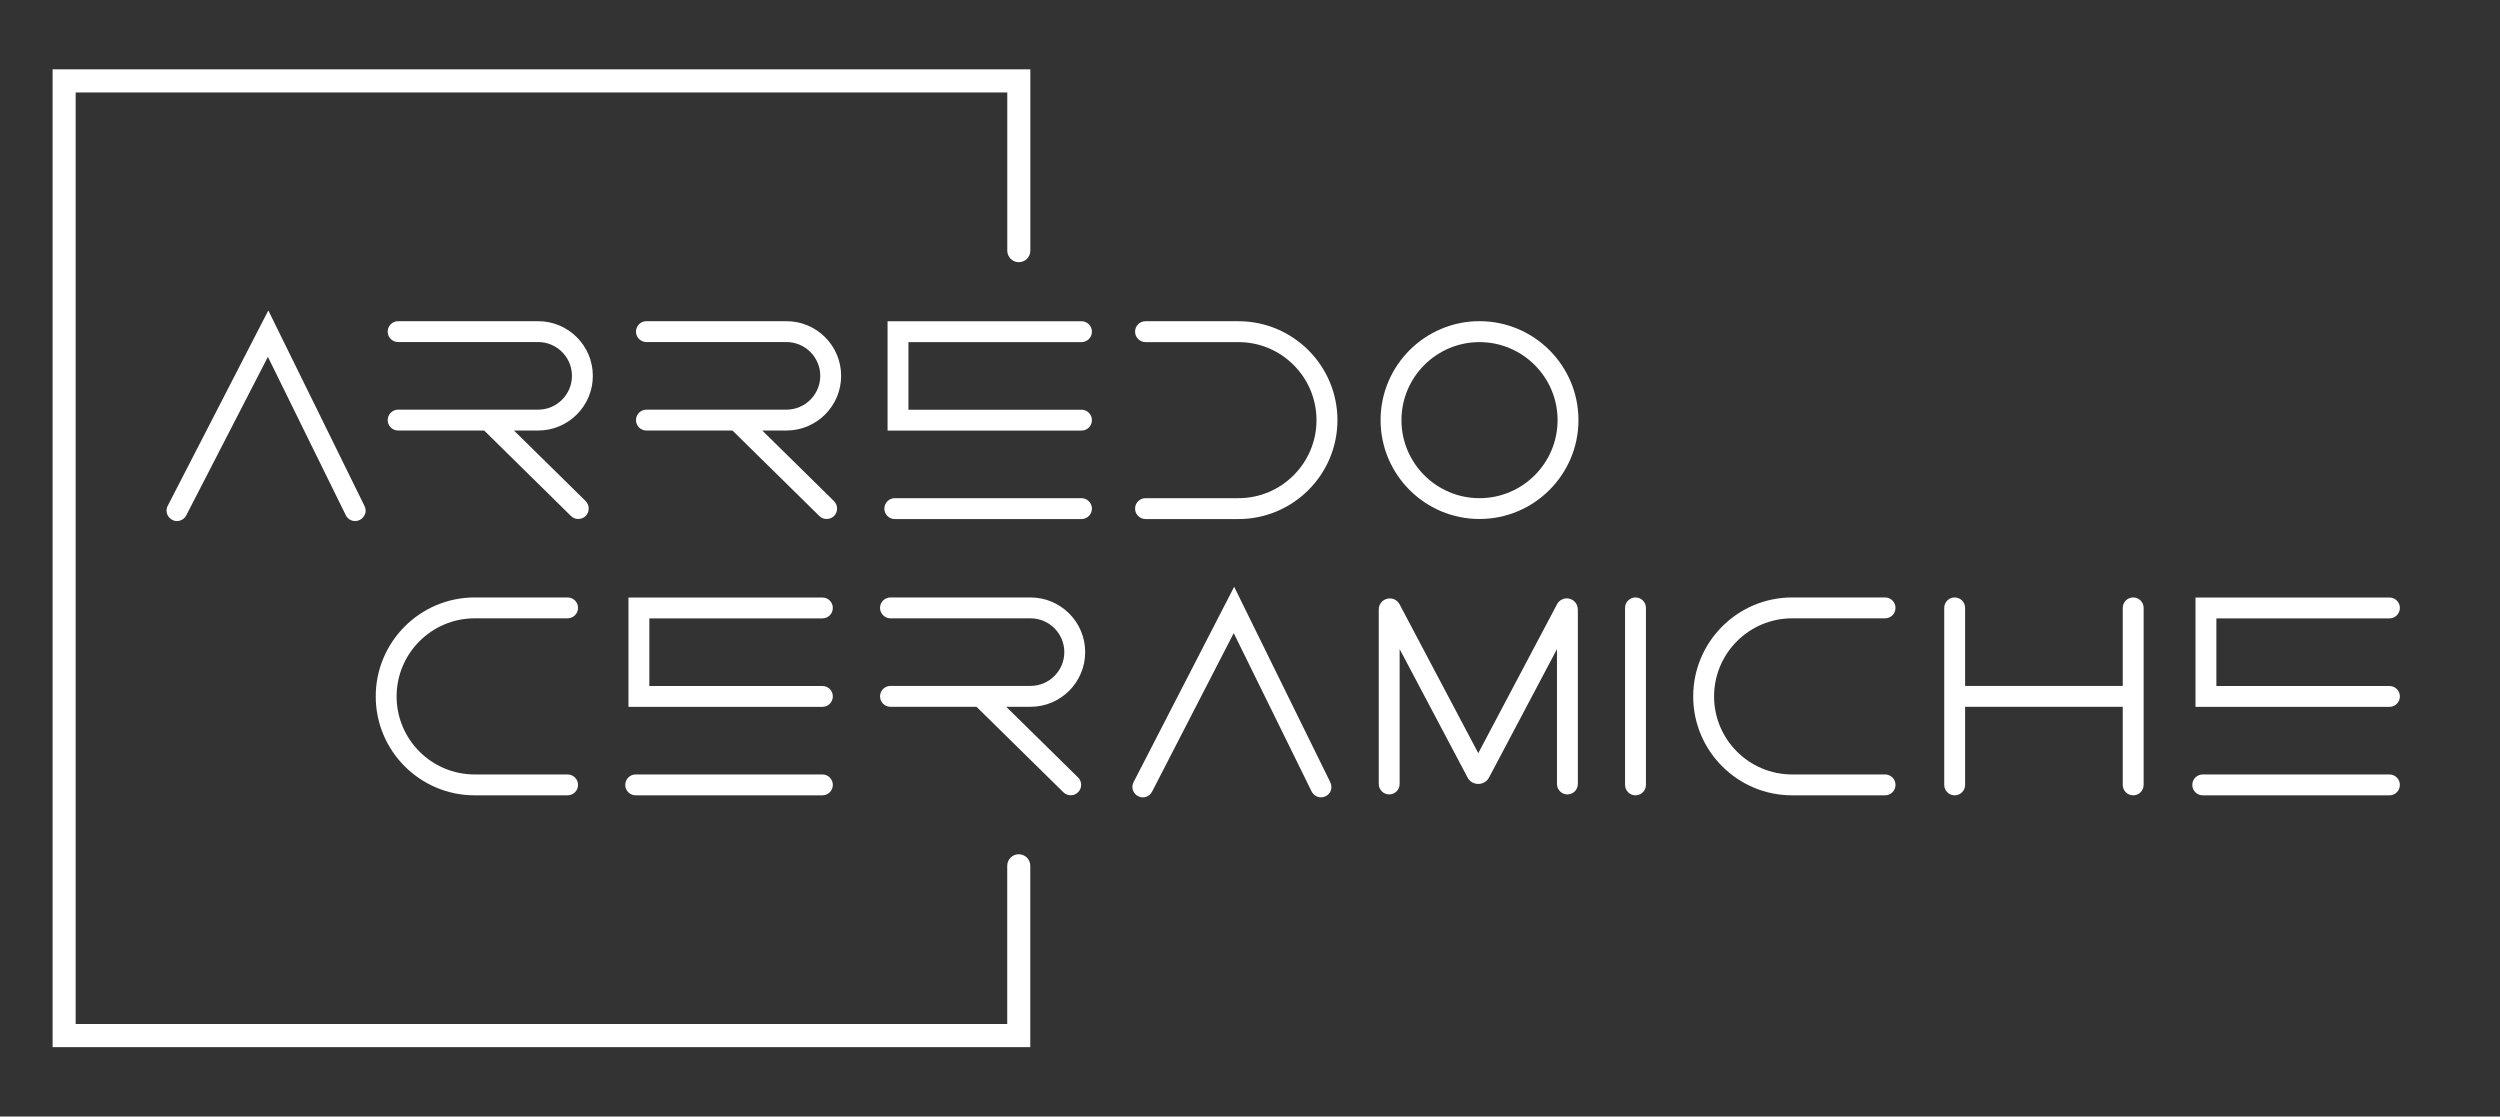
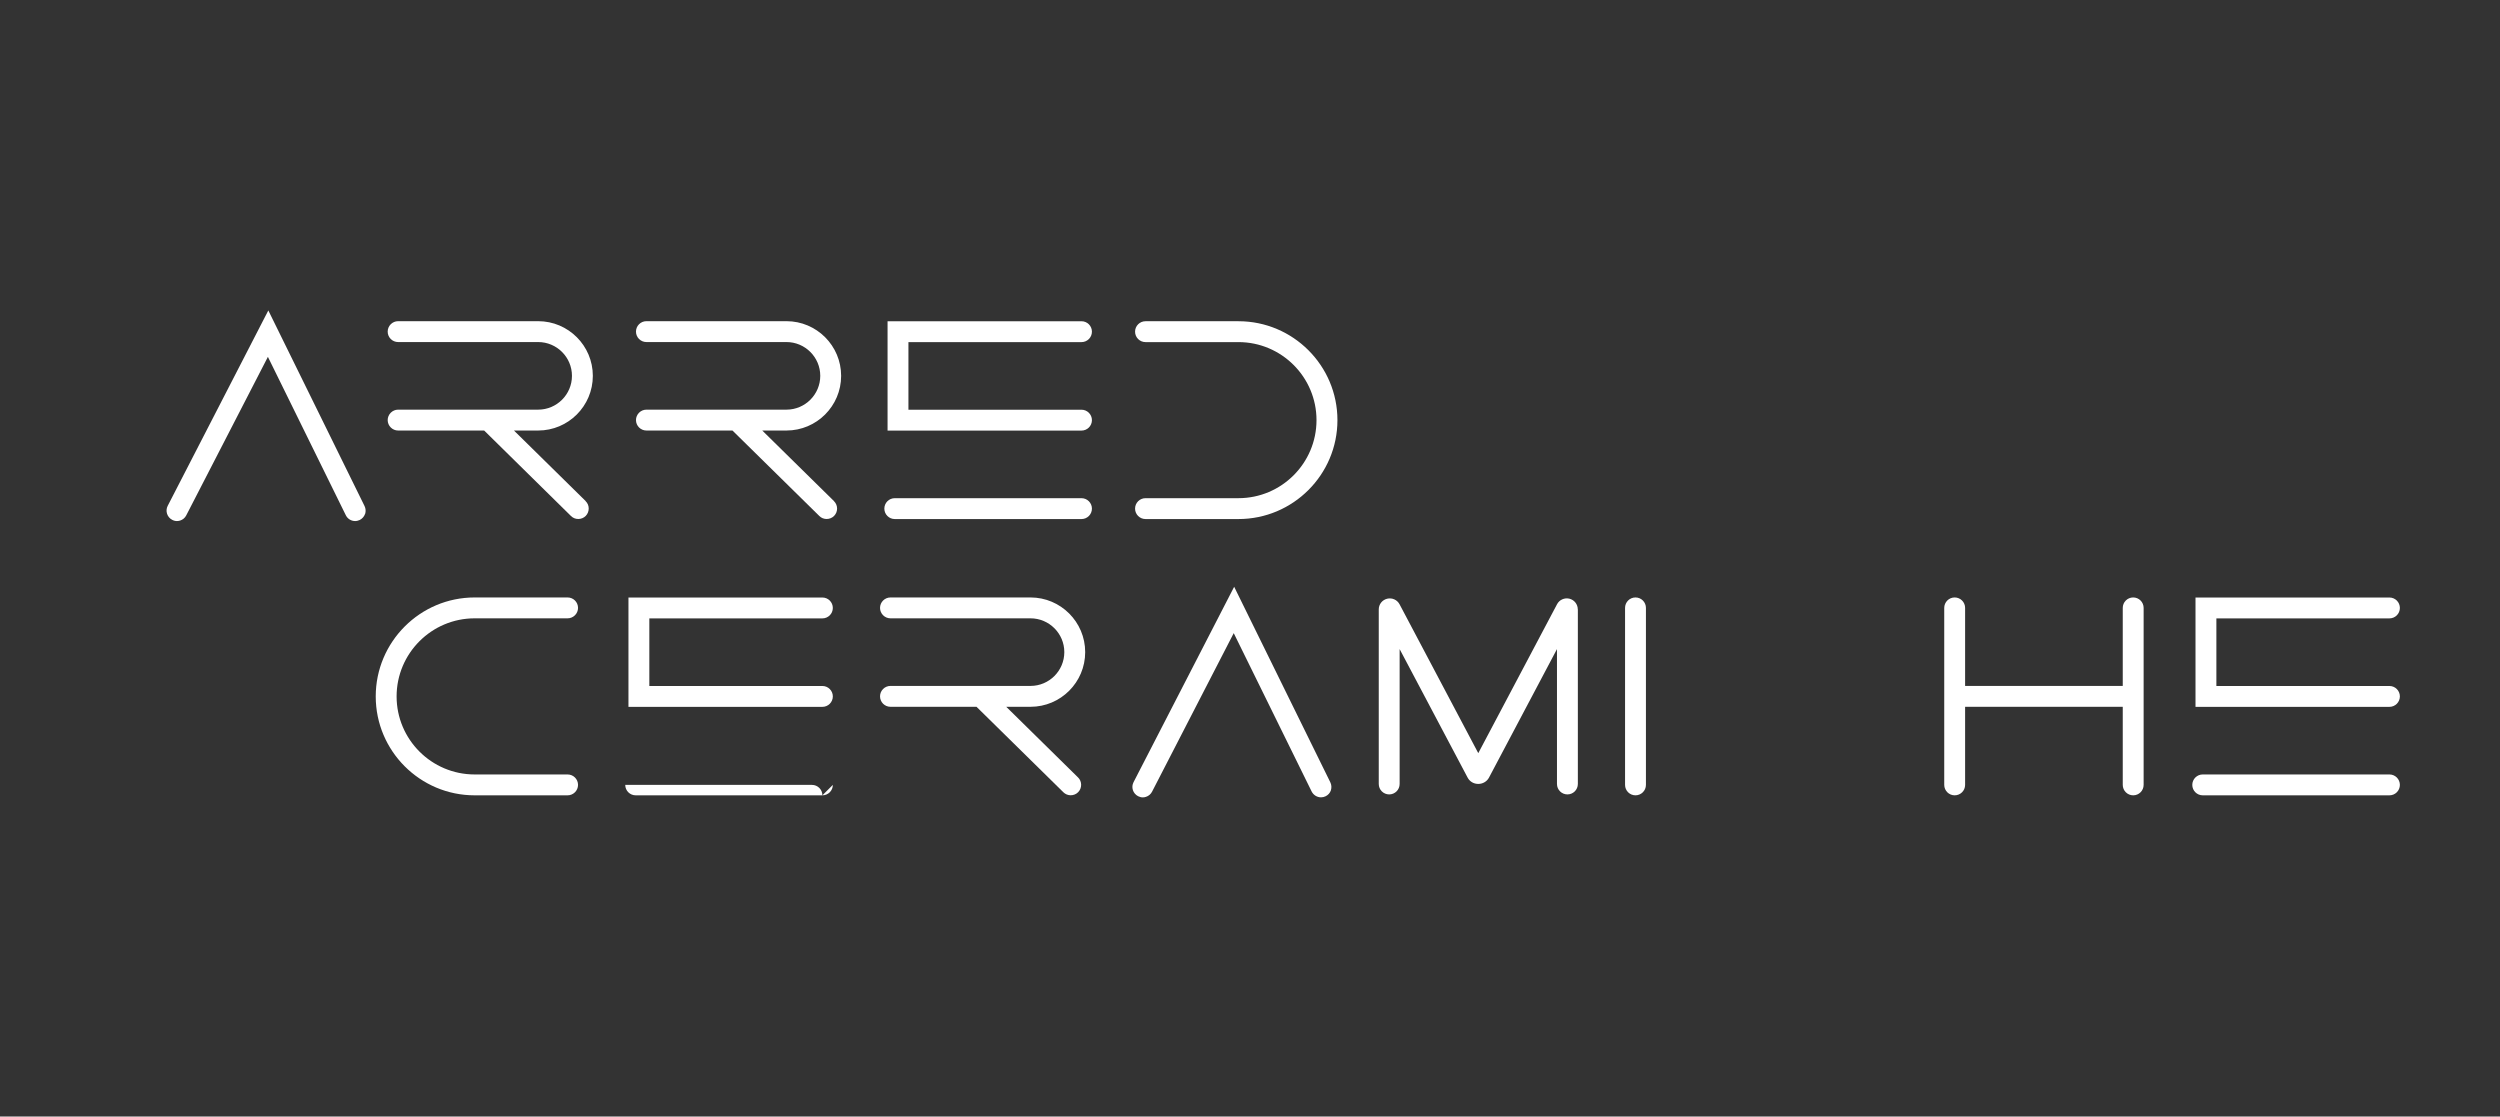
<svg xmlns="http://www.w3.org/2000/svg" id="Livello_1" viewBox="0 0 412 184">
  <rect x="0" y="0" width="412" height="184" fill="#333333" stroke="none" />
  <defs>
    <style>
      .cls-1 {
        fill: #fff;
      }
    </style>
  </defs>
-   <path class="cls-1" d="M169.8,172.57H8.67V11.43h161.13v29.88c0,1.05-.85,1.9-1.9,1.9s-1.9-.85-1.9-1.9V15.24H12.47v153.52h153.52v-26.08c0-1.05.85-1.9,1.9-1.9s1.9.85,1.9,1.9v29.88h.01Z" />
-   <path class="cls-1" d="M312.38,129.35c0,.95-.77,1.72-1.72,1.72h-15.32c-8.99,0-16.3-7.31-16.3-16.3s7.31-16.31,16.3-16.31h15.32c.95,0,1.72.77,1.72,1.72s-.77,1.72-1.72,1.72h-15.32c-7.09,0-12.86,5.77-12.86,12.87s5.77,12.86,12.86,12.86h15.32c.95,0,1.72.77,1.72,1.72Z" />
  <path class="cls-1" d="M95.26,129.35c0,.95-.78,1.72-1.72,1.72h-15.32c-8.99,0-16.3-7.31-16.3-16.3s7.31-16.31,16.3-16.31h15.32c.95,0,1.72.77,1.72,1.72s-.78,1.72-1.72,1.72h-15.32c-7.09,0-12.86,5.77-12.86,12.87s5.77,12.86,12.86,12.86h15.32c.95,0,1.72.77,1.72,1.72h0Z" />
  <path class="cls-1" d="M220.41,69.24c0,8.99-7.32,16.3-16.31,16.3h-15.32c-.95,0-1.72-.77-1.72-1.72s.77-1.72,1.72-1.72h15.32c7.09,0,12.86-5.77,12.86-12.86s-5.77-12.86-12.86-12.86h-15.32c-.95,0-1.72-.77-1.72-1.72s.77-1.72,1.72-1.72h15.32c8.99,0,16.31,7.31,16.31,16.3Z" />
  <g>
    <path class="cls-1" d="M395.5,114.77c0,.95-.77,1.72-1.72,1.72h-31.96v-18.02h31.96c.95,0,1.72.77,1.72,1.72s-.77,1.72-1.72,1.72h-28.52v11.14h28.52c.95,0,1.72.77,1.72,1.72Z" />
    <path class="cls-1" d="M395.5,129.35c0,.95-.77,1.72-1.72,1.72h-30.77c-.95,0-1.72-.77-1.72-1.72s.77-1.72,1.72-1.72h30.77c.95,0,1.72.77,1.72,1.72Z" />
  </g>
  <g>
    <path class="cls-1" d="M137.25,114.77c0,.95-.77,1.72-1.72,1.72h-31.96v-18.02h31.96c.95,0,1.72.77,1.72,1.72s-.77,1.72-1.72,1.72h-28.52v11.14h28.52c.95,0,1.72.77,1.72,1.72Z" />
-     <path class="cls-1" d="M137.25,129.35c0,.95-.77,1.72-1.72,1.72h-30.77c-.95,0-1.72-.77-1.72-1.72s.77-1.72,1.72-1.72h30.77c.95,0,1.72.77,1.72,1.72Z" />
+     <path class="cls-1" d="M137.25,129.35c0,.95-.77,1.72-1.72,1.72h-30.77c-.95,0-1.72-.77-1.72-1.72h30.77c.95,0,1.72.77,1.72,1.72Z" />
  </g>
  <g>
    <path class="cls-1" d="M179.95,69.24c0,.95-.77,1.72-1.72,1.72h-31.96v-18.02h31.96c.95,0,1.72.77,1.72,1.72s-.77,1.72-1.72,1.72h-28.52v11.14h28.52c.95,0,1.72.78,1.72,1.72h0Z" />
    <path class="cls-1" d="M179.95,83.82c0,.95-.77,1.72-1.72,1.72h-30.77c-.95,0-1.72-.77-1.72-1.72s.77-1.72,1.72-1.72h30.77c.95,0,1.72.78,1.72,1.72Z" />
  </g>
  <path class="cls-1" d="M60.16,84.7c-.15.43-.46.78-.87.99-.24.11-.5.18-.76.18-.66,0-1.25-.37-1.54-.96l-12.84-26.1-13.46,26.13c-.21.41-.57.71-1.01.85-.17.05-.35.08-.52.08-.27,0-.54-.07-.78-.2-.41-.21-.71-.57-.85-1-.14-.44-.1-.9.11-1.31l16.58-32.2,15.86,32.24c.2.41.23.88.09,1.31h-.01Z" />
  <path class="cls-1" d="M219.34,130.23c-.15.44-.46.79-.87.99-.24.12-.49.18-.76.18-.66,0-1.25-.37-1.55-.96l-12.84-26.1-13.46,26.13c-.21.41-.57.71-1,.85-.17.06-.35.09-.52.09-.27,0-.54-.07-.79-.2-.4-.21-.71-.57-.85-1-.14-.44-.1-.9.11-1.31l16.58-32.2,15.85,32.23c.2.41.23.88.09,1.31h0Z" />
  <path class="cls-1" d="M353.27,100.18v29.17c0,.95-.77,1.72-1.72,1.72s-1.72-.77-1.72-1.72v-12.87h-25.98v12.87c0,.95-.77,1.72-1.72,1.72s-1.72-.77-1.72-1.72v-29.17c0-.95.77-1.72,1.72-1.72s1.72.77,1.72,1.72v12.86h25.98v-12.86c0-.95.77-1.72,1.72-1.72s1.72.77,1.72,1.72Z" />
  <path class="cls-1" d="M271.25,100.18v29.17c0,.95-.77,1.72-1.72,1.72s-1.72-.77-1.72-1.72v-29.17c0-.95.77-1.72,1.72-1.72s1.72.77,1.72,1.72Z" />
  <path class="cls-1" d="M260.03,100.43v28.77c0,.95-.77,1.72-1.72,1.72s-1.72-.77-1.72-1.72v-22.23l-11.21,21.19c-.34.63-1.01,1.03-1.76,1.03h0c-.75,0-1.41-.39-1.75-1.03l-11.21-21.19v22.23c0,.95-.77,1.72-1.72,1.72s-1.72-.77-1.72-1.72v-28.77c0-.84.57-1.56,1.38-1.76.82-.2,1.66.18,2.05.92l12.97,24.53,12.98-24.54c.38-.73,1.22-1.11,2.03-.92.82.2,1.39.93,1.39,1.77h0Z" />
-   <path class="cls-1" d="M243.82,52.93c-8.99,0-16.3,7.31-16.3,16.3s7.31,16.3,16.3,16.3,16.31-7.31,16.31-16.3-7.32-16.3-16.31-16.3ZM243.82,82.1c-7.09,0-12.86-5.77-12.86-12.86s5.77-12.86,12.86-12.86,12.87,5.77,12.87,12.86-5.77,12.86-12.87,12.86Z" />
  <path class="cls-1" d="M177.66,128.12c.68.66.68,1.76.02,2.43-.32.33-.77.51-1.23.51s-.88-.18-1.2-.49l-14.32-14.09h-14.18c-.95,0-1.72-.77-1.72-1.72s.77-1.72,1.72-1.72h23.08c3.07,0,5.57-2.5,5.57-5.57s-2.5-5.57-5.57-5.57h-23.08c-.95,0-1.72-.78-1.72-1.72s.77-1.72,1.72-1.72h23.08c4.97,0,9.01,4.04,9.01,9.01s-4.04,9.01-9.01,9.01h-4l11.83,11.64h0Z" />
  <path class="cls-1" d="M96.51,82.59c.33.32.51.75.51,1.21s-.17.89-.49,1.22-.77.51-1.23.51-.88-.17-1.2-.49l-14.31-14.09h-14.18c-.95,0-1.72-.78-1.72-1.72s.78-1.72,1.72-1.72h23.08c3.07,0,5.57-2.5,5.57-5.57s-2.5-5.57-5.57-5.57h-23.08c-.95,0-1.72-.77-1.72-1.72s.78-1.72,1.72-1.72h23.08c4.97,0,9.01,4.04,9.01,9.01s-4.04,9.01-9.01,9.01h-3.99l11.82,11.63h-.01Z" />
  <path class="cls-1" d="M137.44,82.59c.68.67.68,1.76.02,2.43-.32.33-.77.51-1.23.51s-.88-.17-1.2-.49l-14.32-14.09h-14.18c-.95,0-1.72-.78-1.72-1.72s.77-1.72,1.72-1.72h23.08c3.07,0,5.57-2.5,5.57-5.57s-2.5-5.57-5.57-5.57h-23.08c-.95,0-1.72-.77-1.72-1.72s.77-1.72,1.72-1.72h23.08c4.97,0,9.01,4.04,9.01,9.01s-4.04,9.01-9.01,9.01h-3.99l11.82,11.63h0Z" />
</svg>